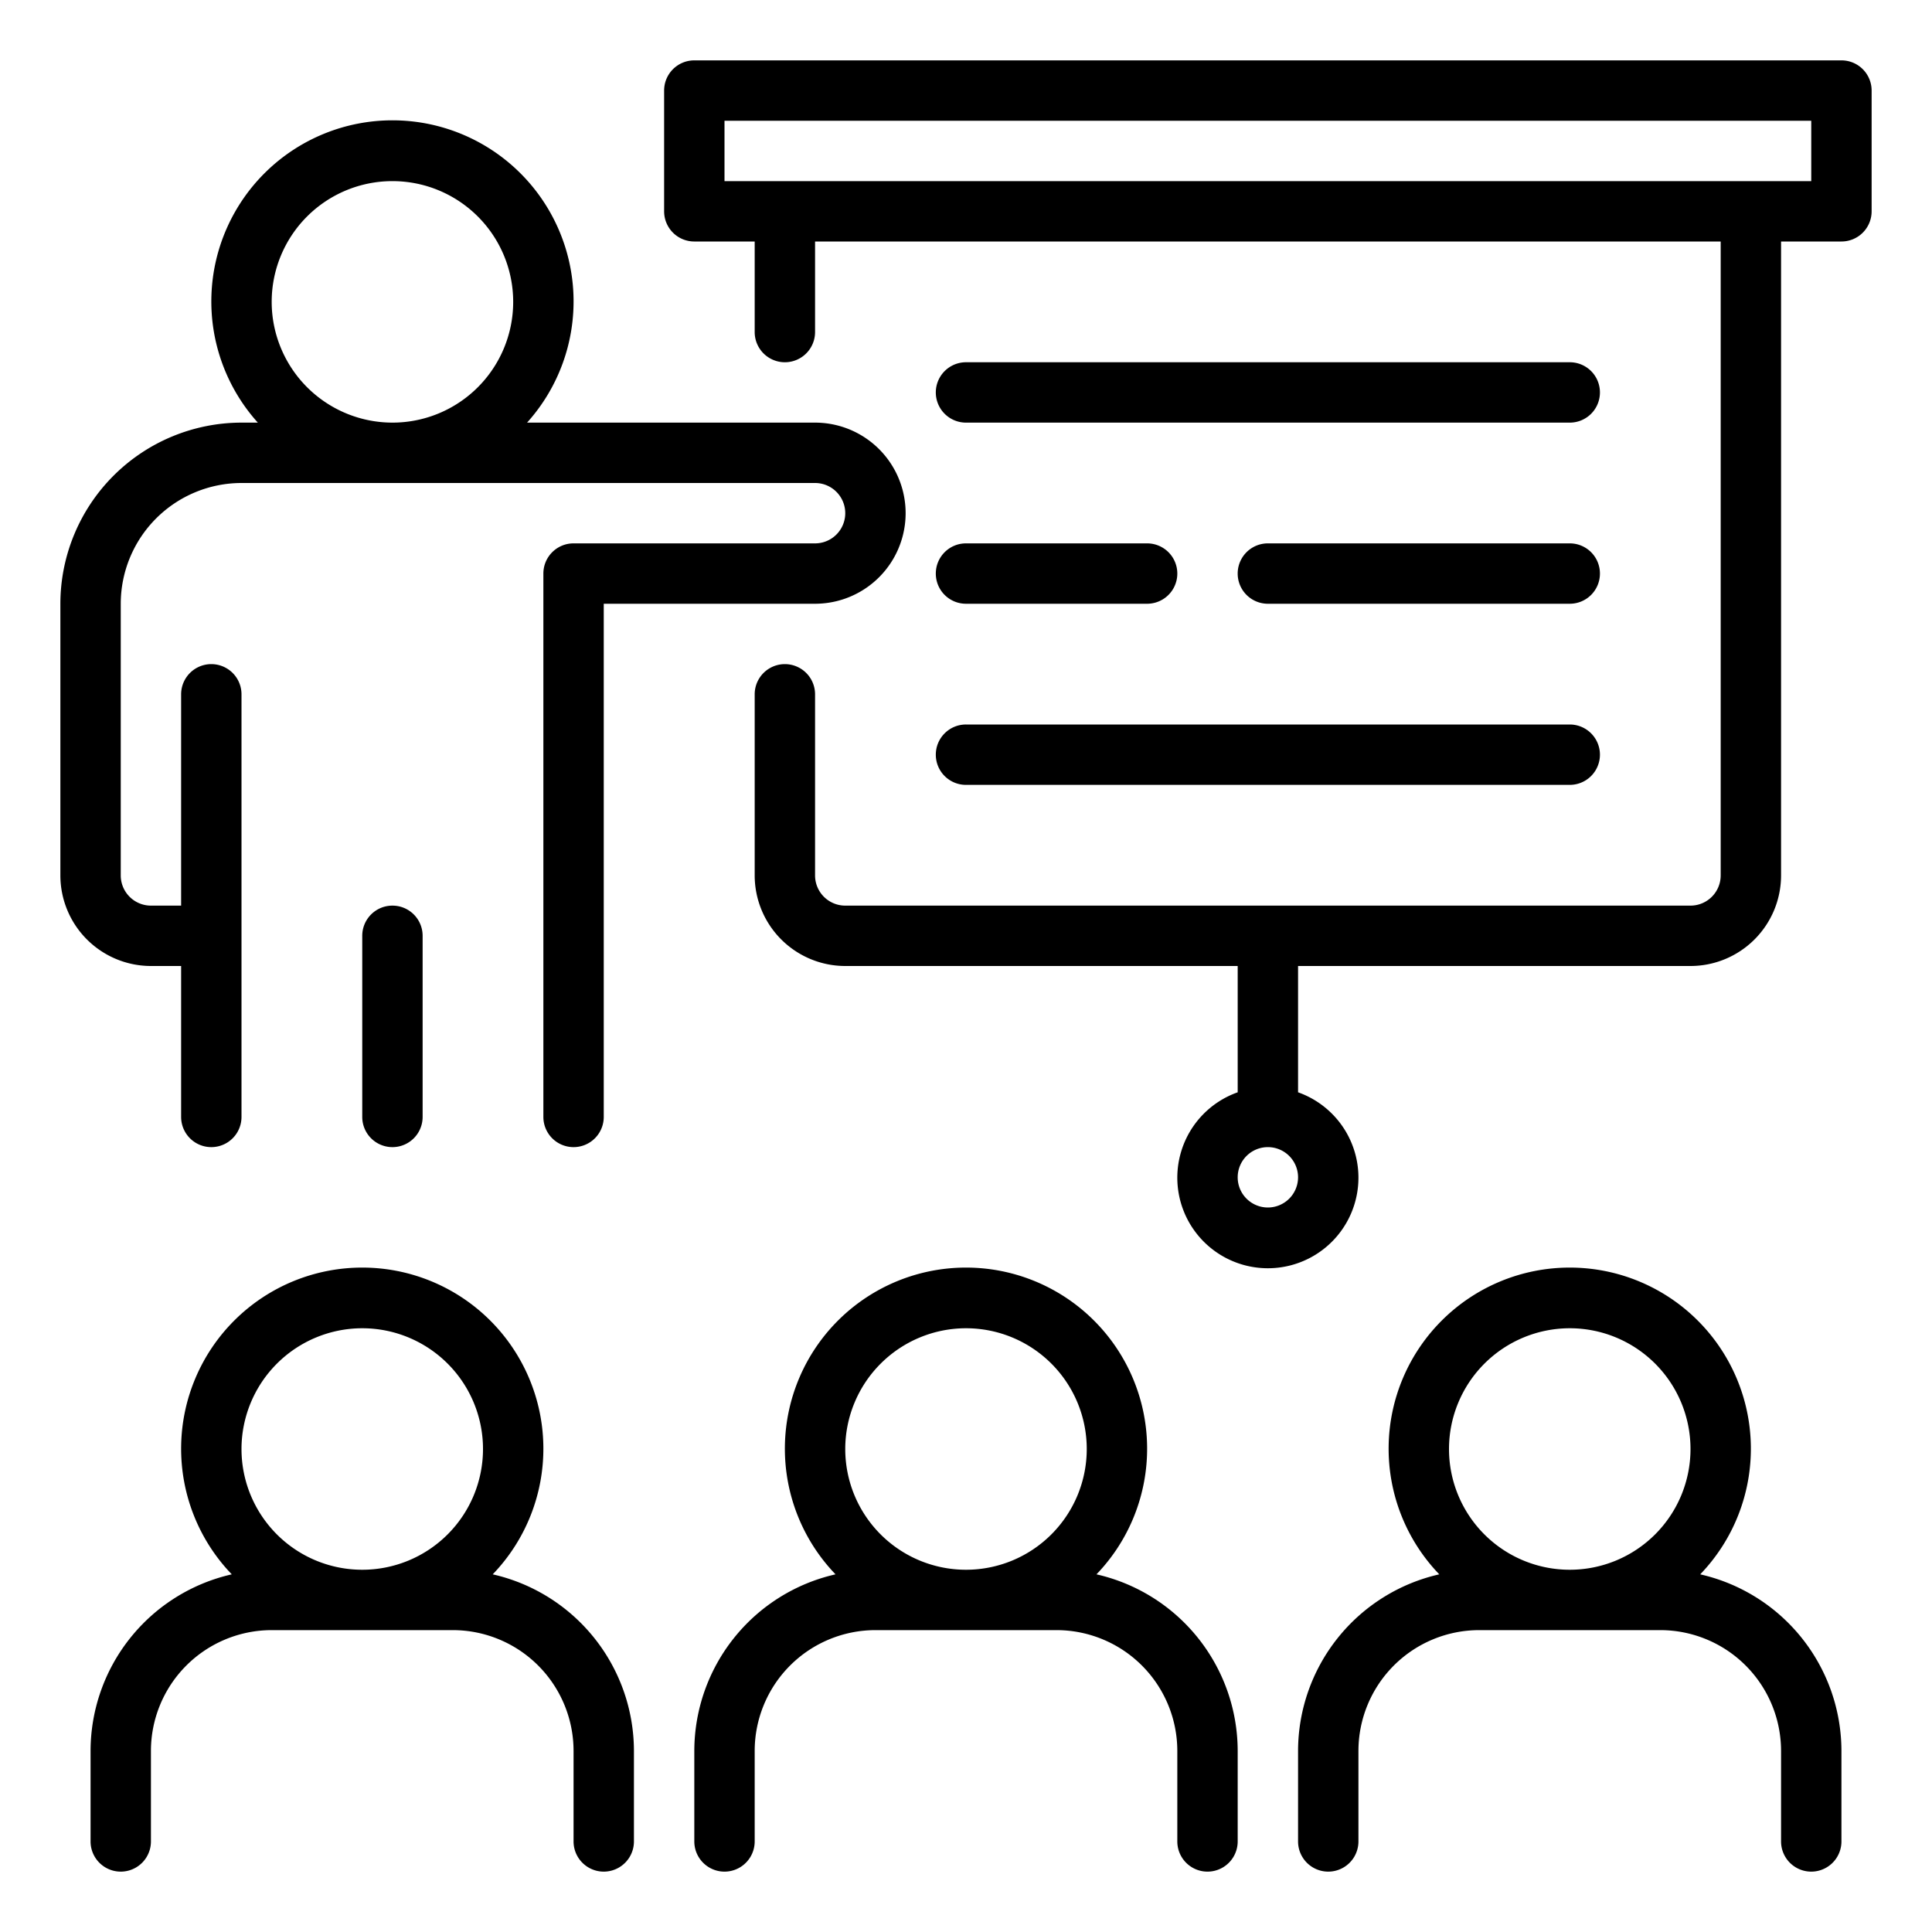
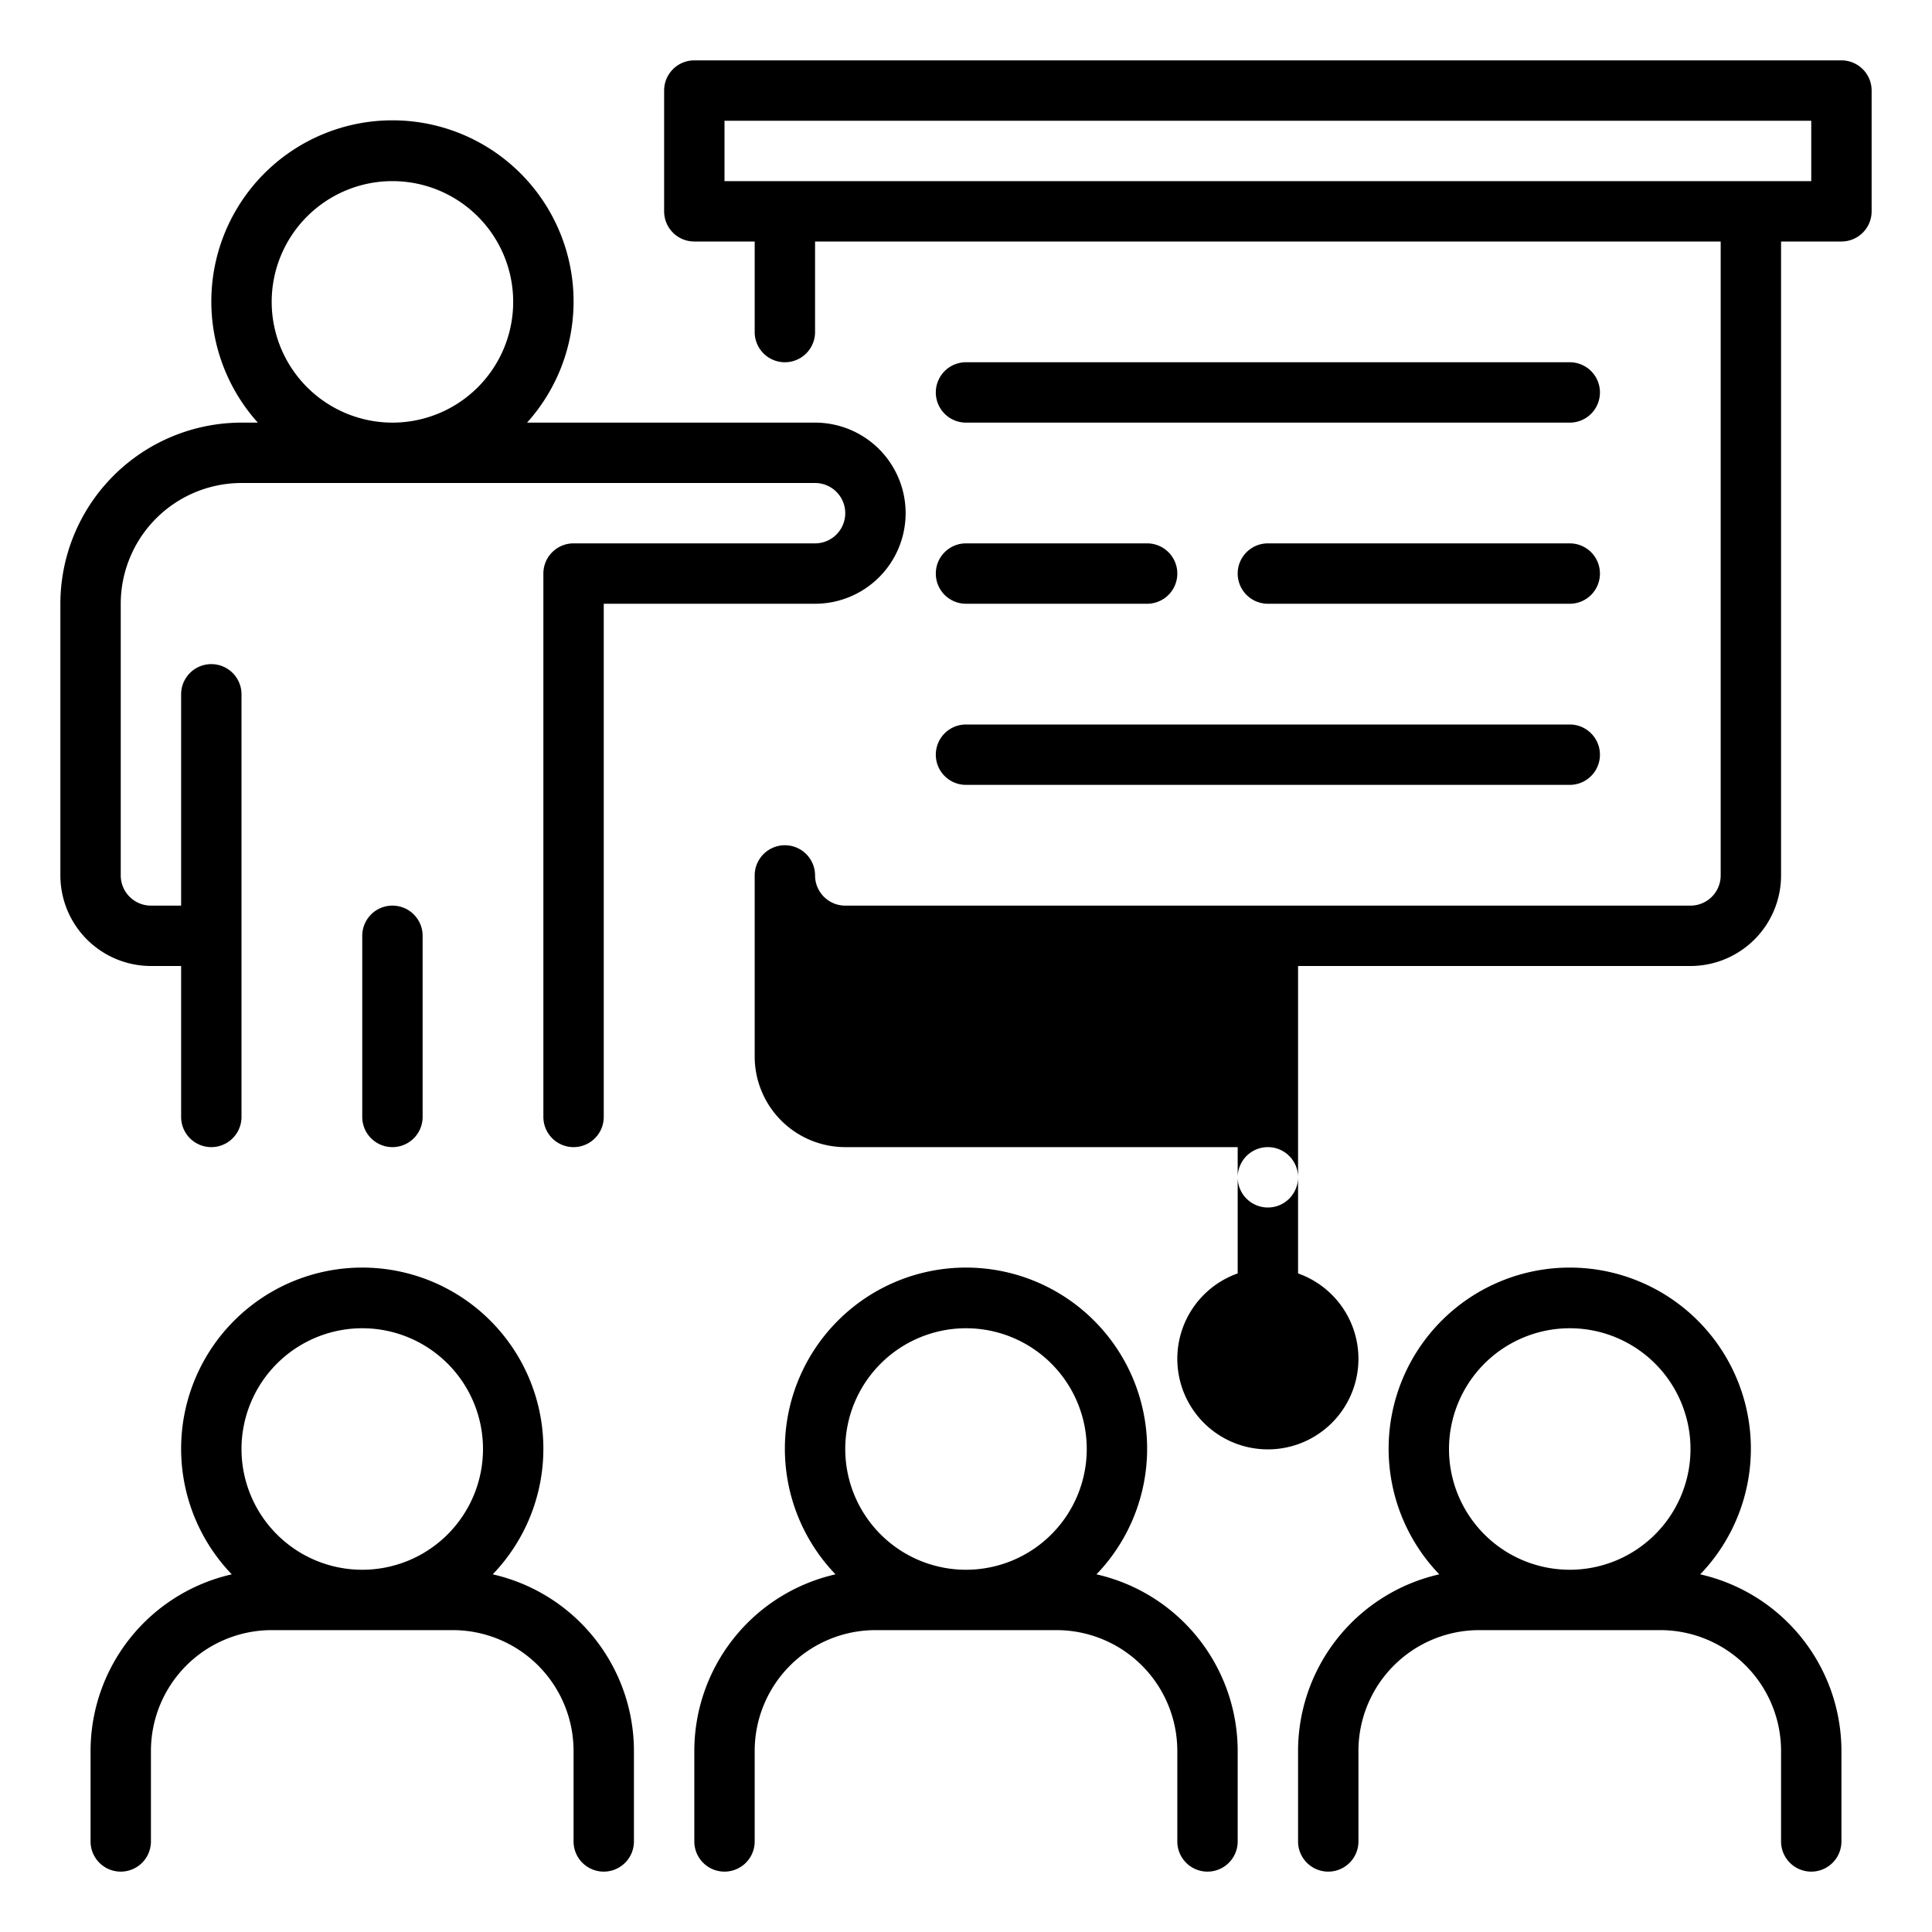
<svg xmlns="http://www.w3.org/2000/svg" viewBox="0 0 64 64" width="512" height="512">
  <g id="_23-Training" data-name="23-Training">
-     <path d="M61,2H23a.999.999,0,0,0-1,1V7a.999.999,0,0,0,1,1h2v3a1,1,0,0,0,2,0V8H57V29a1.001,1.001,0,0,1-1,1H28a1.001,1.001,0,0,1-1-1V23a1,1,0,0,0-2,0v6a3.003,3.003,0,0,0,3,3H41v4.184a3,3,0,1,0,2,0V32H56a3.003,3.003,0,0,0,3-3V8h2a.999.999,0,0,0,1-1V3A.999.999,0,0,0,61,2ZM42,40a1,1,0,1,1,1-1A1.001,1.001,0,0,1,42,40ZM60,6H24V4H60ZM36.322,52.152a6,6,0,1,0-8.644,0A6.007,6.007,0,0,0,23,58v3a1,1,0,0,0,2,0V58a4.004,4.004,0,0,1,4-4h6a4.004,4.004,0,0,1,4,4v3a1,1,0,0,0,2,0V58A6.007,6.007,0,0,0,36.322,52.152ZM32,44a4,4,0,1,1-4,4A4.004,4.004,0,0,1,32,44ZM16.322,52.152a6,6,0,1,0-8.644,0A6.007,6.007,0,0,0,3,58v3a1,1,0,0,0,2,0V58a4.004,4.004,0,0,1,4-4h6a4.004,4.004,0,0,1,4,4v3a1,1,0,0,0,2,0V58A6.007,6.007,0,0,0,16.322,52.152ZM12,44a4,4,0,1,1-4,4A4.004,4.004,0,0,1,12,44Zm44.322,8.152a6,6,0,1,0-8.644,0A6.007,6.007,0,0,0,43,58v3a1,1,0,0,0,2,0V58a4.004,4.004,0,0,1,4-4h6a4.004,4.004,0,0,1,4,4v3a1,1,0,0,0,2,0V58A6.007,6.007,0,0,0,56.322,52.152ZM52,44a4,4,0,1,1-4,4A4.004,4.004,0,0,1,52,44ZM6,32v5a1,1,0,0,0,2,0V23a1,1,0,0,0-2,0v7H5a1.001,1.001,0,0,1-1-1V20a4.004,4.004,0,0,1,4-4H27a1,1,0,0,1,0,2H19a.999.999,0,0,0-1,1V37a1,1,0,0,0,2,0V20h7a3,3,0,0,0,0-6H17.46a6,6,0,1,0-8.919,0H8a6.007,6.007,0,0,0-6,6v9a3.003,3.003,0,0,0,3,3ZM9,10a4,4,0,1,1,4,4A4.004,4.004,0,0,1,9,10Zm4,20a.999.999,0,0,1,1,1v6a1,1,0,0,1-2,0V31A.999.999,0,0,1,13,30ZM53,13a.999.999,0,0,1-1,1H32a1,1,0,0,1,0-2H52A.999.999,0,0,1,53,13Zm0,6a.999.999,0,0,1-1,1H42a1,1,0,0,1,0-2H52A.999.999,0,0,1,53,19ZM31,19a.999.999,0,0,1,1-1h6a1,1,0,0,1,0,2H32A.999.999,0,0,1,31,19Zm0,6a.999.999,0,0,1,1-1H52a1,1,0,0,1,0,2H32A.999.999,0,0,1,31,25Z" />
+     <path d="M61,2H23a.999.999,0,0,0-1,1V7a.999.999,0,0,0,1,1h2v3a1,1,0,0,0,2,0V8H57V29a1.001,1.001,0,0,1-1,1H28a1.001,1.001,0,0,1-1-1a1,1,0,0,0-2,0v6a3.003,3.003,0,0,0,3,3H41v4.184a3,3,0,1,0,2,0V32H56a3.003,3.003,0,0,0,3-3V8h2a.999.999,0,0,0,1-1V3A.999.999,0,0,0,61,2ZM42,40a1,1,0,1,1,1-1A1.001,1.001,0,0,1,42,40ZM60,6H24V4H60ZM36.322,52.152a6,6,0,1,0-8.644,0A6.007,6.007,0,0,0,23,58v3a1,1,0,0,0,2,0V58a4.004,4.004,0,0,1,4-4h6a4.004,4.004,0,0,1,4,4v3a1,1,0,0,0,2,0V58A6.007,6.007,0,0,0,36.322,52.152ZM32,44a4,4,0,1,1-4,4A4.004,4.004,0,0,1,32,44ZM16.322,52.152a6,6,0,1,0-8.644,0A6.007,6.007,0,0,0,3,58v3a1,1,0,0,0,2,0V58a4.004,4.004,0,0,1,4-4h6a4.004,4.004,0,0,1,4,4v3a1,1,0,0,0,2,0V58A6.007,6.007,0,0,0,16.322,52.152ZM12,44a4,4,0,1,1-4,4A4.004,4.004,0,0,1,12,44Zm44.322,8.152a6,6,0,1,0-8.644,0A6.007,6.007,0,0,0,43,58v3a1,1,0,0,0,2,0V58a4.004,4.004,0,0,1,4-4h6a4.004,4.004,0,0,1,4,4v3a1,1,0,0,0,2,0V58A6.007,6.007,0,0,0,56.322,52.152ZM52,44a4,4,0,1,1-4,4A4.004,4.004,0,0,1,52,44ZM6,32v5a1,1,0,0,0,2,0V23a1,1,0,0,0-2,0v7H5a1.001,1.001,0,0,1-1-1V20a4.004,4.004,0,0,1,4-4H27a1,1,0,0,1,0,2H19a.999.999,0,0,0-1,1V37a1,1,0,0,0,2,0V20h7a3,3,0,0,0,0-6H17.46a6,6,0,1,0-8.919,0H8a6.007,6.007,0,0,0-6,6v9a3.003,3.003,0,0,0,3,3ZM9,10a4,4,0,1,1,4,4A4.004,4.004,0,0,1,9,10Zm4,20a.999.999,0,0,1,1,1v6a1,1,0,0,1-2,0V31A.999.999,0,0,1,13,30ZM53,13a.999.999,0,0,1-1,1H32a1,1,0,0,1,0-2H52A.999.999,0,0,1,53,13Zm0,6a.999.999,0,0,1-1,1H42a1,1,0,0,1,0-2H52A.999.999,0,0,1,53,19ZM31,19a.999.999,0,0,1,1-1h6a1,1,0,0,1,0,2H32A.999.999,0,0,1,31,19Zm0,6a.999.999,0,0,1,1-1H52a1,1,0,0,1,0,2H32A.999.999,0,0,1,31,25Z" />
  </g>
</svg>